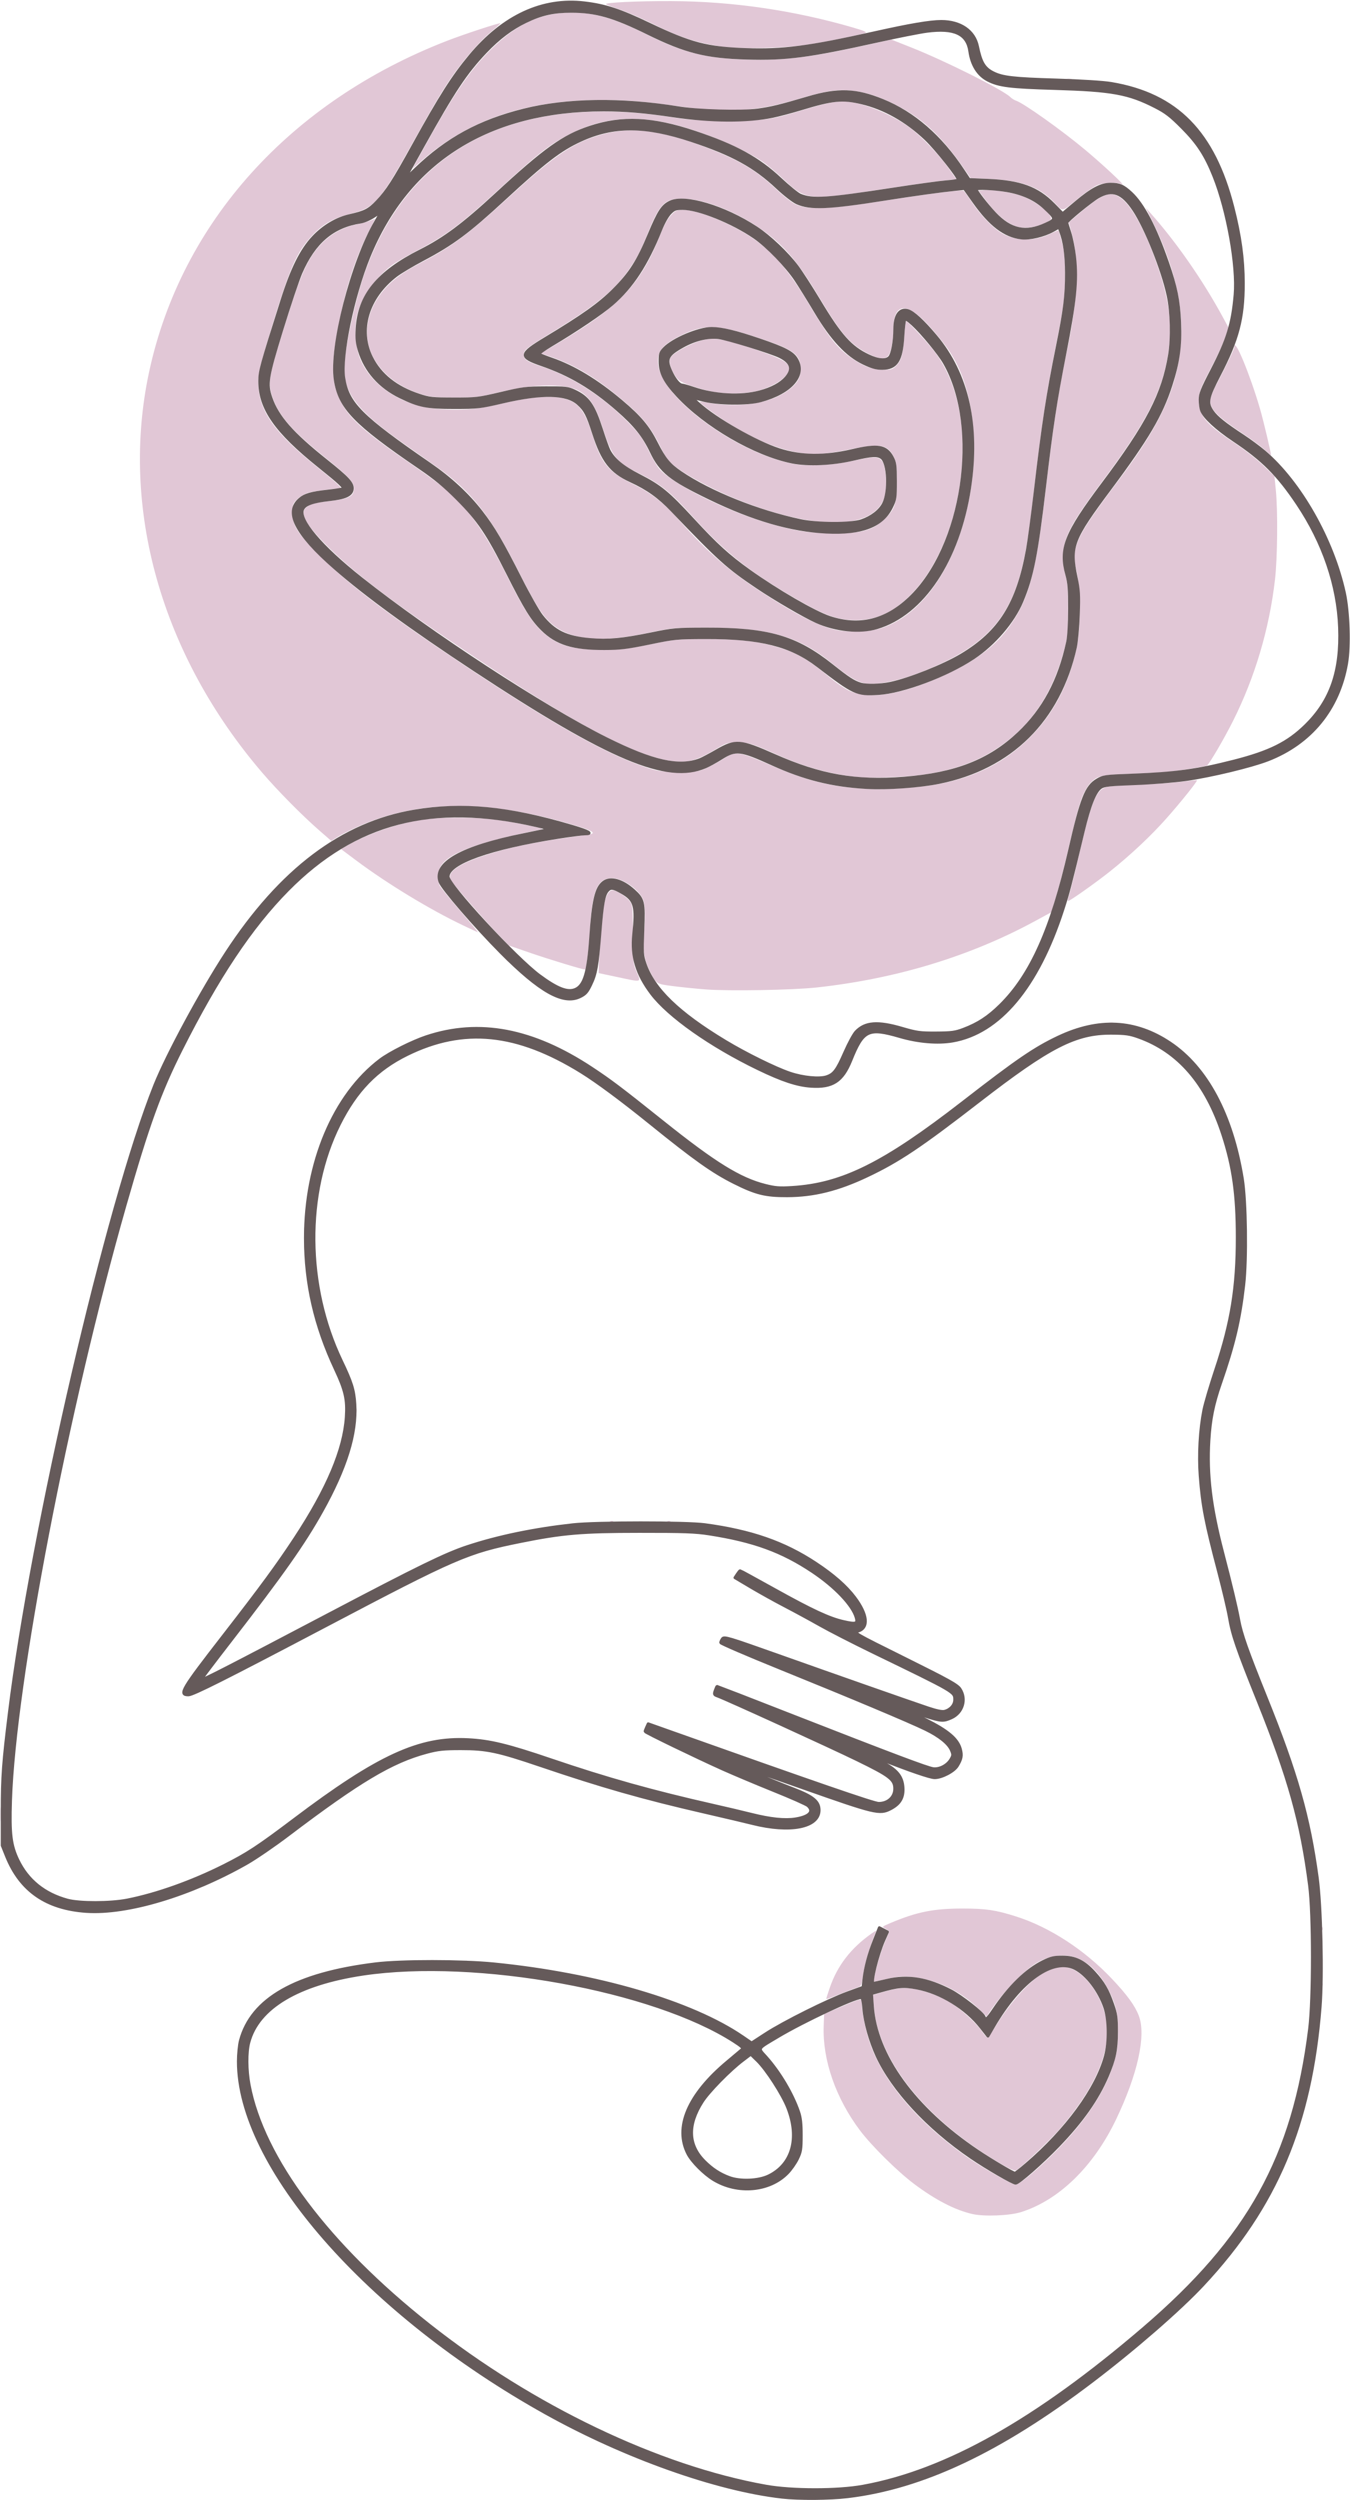
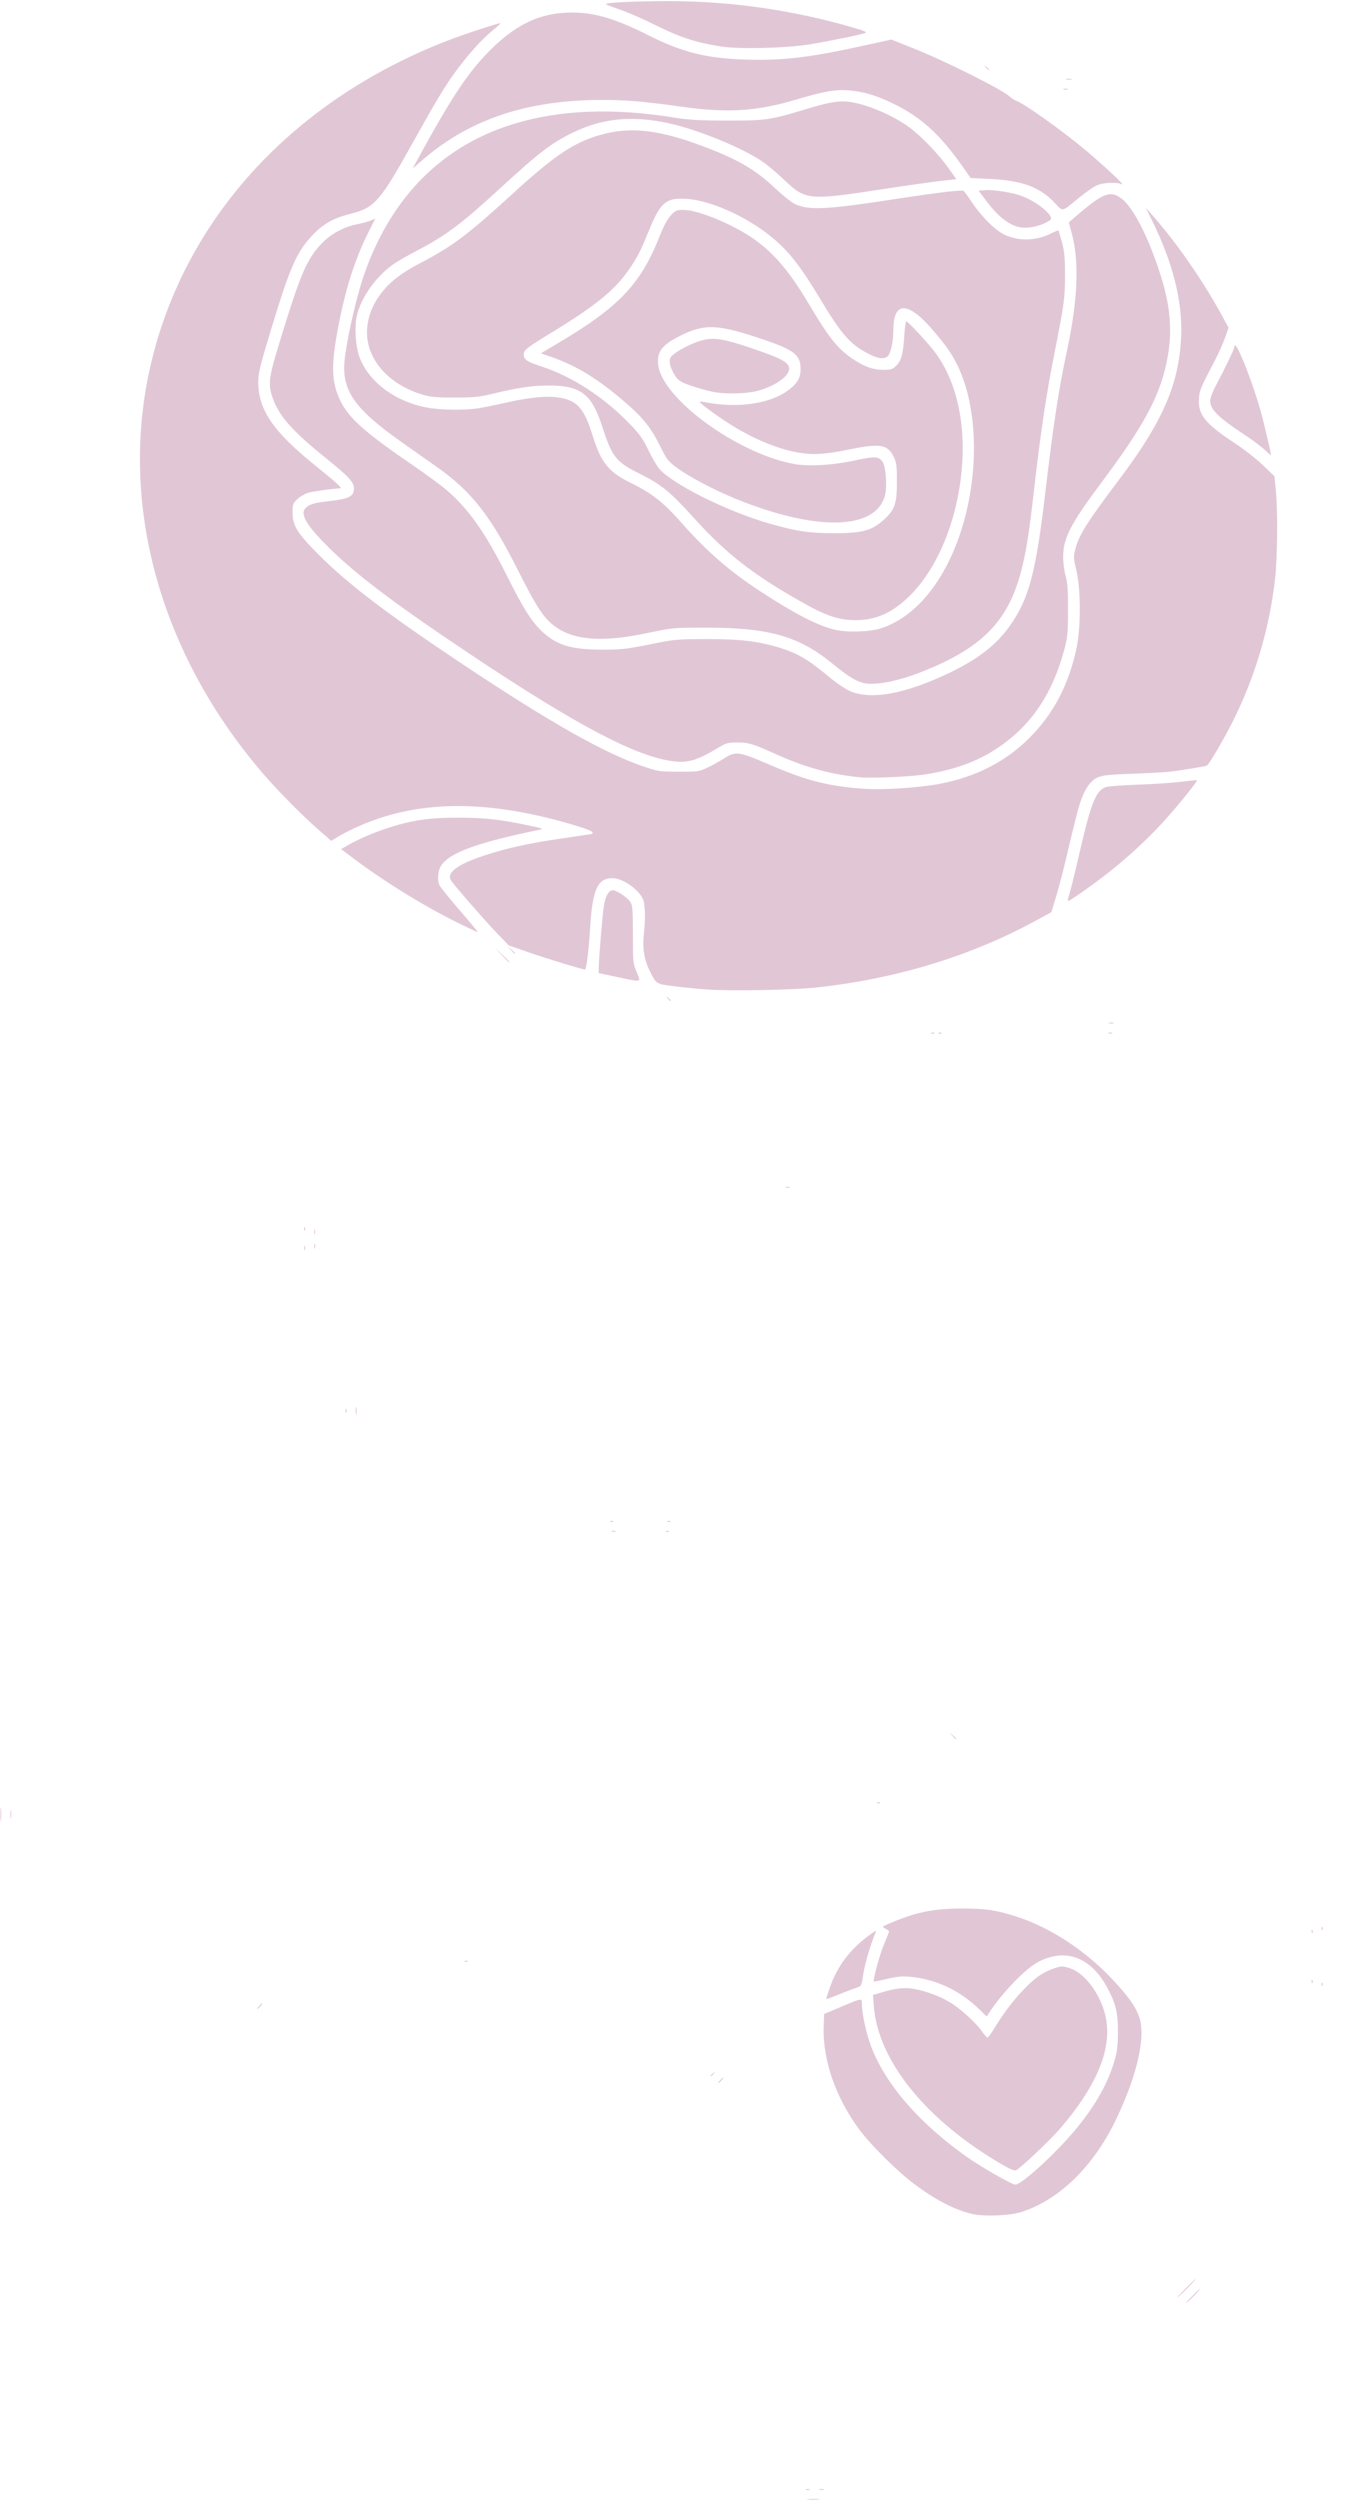
<svg xmlns="http://www.w3.org/2000/svg" xmlns:ns1="http://sodipodi.sourceforge.net/DTD/sodipodi-0.dtd" xmlns:ns2="http://www.inkscape.org/namespaces/inkscape" version="1.1" id="svg1" width="946" height="1751" viewBox="0 0 946 1751" ns1:docname="sitzende_Frau_n.svg" ns2:version="1.3.2 (091e20e, 2023-11-25, custom)">
  <defs id="defs1" />
  <ns1:namedview id="namedview1" pagecolor="#ffffff" bordercolor="#666666" borderopacity="1.0" ns2:showpageshadow="2" ns2:pageopacity="0.0" ns2:pagecheckerboard="0" ns2:deskcolor="#d1d1d1" showgrid="false" ns2:zoom="0.47369289" ns2:cx="471.82469" ns2:cy="875.03952" ns2:window-width="1730" ns2:window-height="1237" ns2:window-x="519" ns2:window-y="74" ns2:window-maximized="0" ns2:current-layer="g1" />
  <g ns2:groupmode="layer" ns2:label="Image" id="g1">
    <g id="g2">
      <path style="display:inline;fill:#e1c7d6;fill-opacity:1" d="m 566.25,1750.272 c 2.062,-0.216 5.438,-0.216 7.5,0 2.062,0.216 0.375,0.392 -3.75,0.392 -4.125,0 -5.812,-0.176 -3.75,-0.392 z m -1.5,-6.934 c 0.688,-0.277 1.812,-0.277 2.5,0 0.688,0.277 0.125,0.504 -1.25,0.504 -1.375,0 -1.938,-0.227 -1.25,-0.504 z m 9.519,-0.031 c 0.973,-0.254 2.323,-0.237 3,0.037 0.677,0.274 -0.119,0.481 -1.769,0.461 -1.65,-0.02 -2.204,-0.244 -1.231,-0.498 z M 835.5,1608 c 2.709,-2.75 5.15,-5 5.425,-5 0.275,0 -1.716,2.25 -4.425,5 -2.709,2.75 -5.15,5 -5.425,5 -0.275,0 1.716,-2.25 4.425,-5 z m -4.5,-5.5 c 3.543,-3.575 6.667,-6.5 6.942,-6.5 0.275,0 -2.399,2.925 -5.942,6.5 -3.543,3.575 -6.667,6.5 -6.942,6.5 -0.275,0 2.399,-2.925 5.942,-6.5 z m -149.572,-51.915 c -12.267,-2.802 -26.058,-9.926 -41.035,-21.198 -11.608,-8.737 -29.655,-26.58 -37.744,-37.319 -16.97,-22.529 -26.327,-49.383 -25.46,-73.067 l 0.311,-8.5 11,-4.657 c 16.259,-6.883 15.497,-6.802 15.513,-1.661 0.02,6.677 3.401,21.515 6.912,30.339 10.39,26.112 33.667,52.734 66.365,75.9 10.217,7.239 31.802,19.578 34.248,19.578 4.174,0 27.256,-20.962 41.004,-37.238 14.145,-16.746 23.278,-32.504 28.098,-48.48 2.198,-7.285 2.663,-10.827 2.727,-20.782 0.088,-13.581 -1.317,-19.742 -6.96,-30.521 -11.494,-21.956 -29.054,-28.936 -48.346,-19.218 -9.152,4.61 -25.555,21.496 -35.106,36.14 l -1.545,2.369 -5.299,-5.161 c -13.517,-13.166 -30.406,-21.068 -48.479,-22.683 -5.508,-0.492 -9.159,-0.154 -16.032,1.486 -4.895,1.168 -9.034,1.989 -9.199,1.824 -0.882,-0.882 4.037,-19.04 7.073,-26.109 1.939,-4.514 3.525,-8.513 3.525,-8.885 0,-0.372 -1.159,-1.284 -2.576,-2.027 -2.569,-1.346 -2.559,-1.357 3.75,-4.019 18.304,-7.722 30.065,-10.074 50.326,-10.062 16.434,0.01 23.178,1.009 37.5,5.554 23.412,7.431 47.918,23.343 67.046,43.534 10.792,11.391 16.315,18.968 18.992,26.052 5.204,13.771 -0.781,40.912 -16.038,72.725 -15.717,32.772 -39.884,56.312 -66.44,64.716 -8.033,2.542 -25.866,3.257 -34.133,1.369 z M 702.5,1516.089 c -53.438,-30.993 -87.316,-72.78 -90.2,-111.259 l -0.575,-7.67 5.173,-1.536 c 11.055,-3.283 16.604,-3.915 23.63,-2.691 8.449,1.471 18.099,5.09 25.397,9.523 7.12,4.325 18.192,14.402 22.158,20.166 1.657,2.409 3.408,4.379 3.89,4.379 0.482,0 2.991,-3.487 5.574,-7.75 9.34,-15.412 22.669,-30.574 32.125,-36.543 2.262,-1.428 6.458,-3.363 9.325,-4.301 4.916,-1.608 5.523,-1.607 10.651,0.01 10.41,3.282 21.308,17.788 24.941,33.198 5.199,22.055 -5.305,48.316 -31.589,78.98 -6.909,8.06 -27.502,27.567 -31,29.364 -0.981,0.504 -4.265,-0.833 -9.5,-3.869 z M 504.5,1457 c 0.995,-1.1 2.035,-2 2.31,-2 0.275,0 -0.314,0.9 -1.31,2 -0.995,1.1 -2.035,2 -2.31,2 -0.275,0 0.314,-0.9 1.31,-2 z m -6.5,-3.378 c 0,-0.208 0.787,-0.995 1.75,-1.75 1.586,-1.244 1.621,-1.208 0.378,0.378 -1.306,1.666 -2.128,2.196 -2.128,1.372 z M 181.5,1405 c 0.995,-1.1 2.035,-2 2.31,-2 0.275,0 -0.314,0.9 -1.31,2 -0.995,1.1 -2.035,2 -2.31,2 -0.275,0 0.314,-0.9 1.31,-2 z m 397.5,-5.325 c 0,-0.179 1.12,-3.619 2.489,-7.644 5.228,-15.371 14.895,-27.857 29.444,-38.028 3.082,-2.155 3.345,-2.201 2.576,-0.452 -3.163,7.19 -7.526,21.954 -8.578,29.022 -1.244,8.359 -1.253,8.378 -4.839,9.557 -1.976,0.65 -7.331,2.686 -11.899,4.526 -8.282,3.335 -9.194,3.634 -9.194,3.019 z m 347.079,-10.258 c 0.048,-1.165 0.285,-1.402 0.604,-0.604 0.289,0.722 0.253,1.584 -0.079,1.917 -0.332,0.332 -0.569,-0.258 -0.525,-1.312 z m -7,-2 c 0.048,-1.165 0.285,-1.402 0.604,-0.604 0.289,0.722 0.253,1.584 -0.079,1.917 -0.332,0.332 -0.569,-0.258 -0.525,-1.312 z M 325.812,1373.317 c 0.722,-0.289 1.584,-0.253 1.917,0.079 0.332,0.332 -0.258,0.569 -1.312,0.525 -1.165,-0.048 -1.402,-0.285 -0.604,-0.604 z m 593.266,-20.9 c 0.048,-1.165 0.285,-1.402 0.604,-0.604 0.289,0.722 0.253,1.584 -0.079,1.917 -0.332,0.332 -0.569,-0.258 -0.525,-1.312 z m 7,-2 c 0.048,-1.165 0.285,-1.402 0.604,-0.604 0.289,0.722 0.253,1.584 -0.079,1.917 -0.332,0.332 -0.569,-0.258 -0.525,-1.312 z M 0.343,1270.5 c 0.004,-4.4 0.179,-6.076 0.391,-3.724 0.211,2.352 0.208,5.952 -0.007,8 -0.215,2.048 -0.388,0.124 -0.384,-4.276 z m 6.943,0 c 0.008,-2.75 0.202,-3.756 0.432,-2.236 0.23,1.52 0.224,3.77 -0.014,5 -0.237,1.23 -0.425,-0.014 -0.418,-2.764 z M 614.812,1262.317 c 0.722,-0.289 1.584,-0.253 1.917,0.079 0.332,0.332 -0.258,0.569 -1.312,0.525 -1.165,-0.048 -1.402,-0.285 -0.604,-0.604 z m 52.592,-46.567 -1.905,-2.25 2.25,1.905 c 1.238,1.048 2.25,2.06 2.25,2.25 0,0.8 -0.805,0.209 -2.595,-1.905 z M 428.75,1072.338 c 0.688,-0.277 1.812,-0.277 2.5,0 0.688,0.277 0.125,0.504 -1.25,0.504 -1.375,0 -1.938,-0.227 -1.25,-0.504 z m 38.062,-0.021 c 0.722,-0.289 1.584,-0.253 1.917,0.079 0.332,0.332 -0.258,0.569 -1.312,0.525 -1.165,-0.048 -1.402,-0.285 -0.604,-0.604 z m -39,-7 c 0.722,-0.289 1.584,-0.253 1.917,0.079 0.332,0.332 -0.258,0.569 -1.312,0.525 -1.165,-0.048 -1.402,-0.285 -0.604,-0.604 z m 40,0 c 0.722,-0.289 1.584,-0.253 1.917,0.079 0.332,0.332 -0.258,0.569 -1.312,0.525 -1.165,-0.048 -1.402,-0.285 -0.604,-0.604 z M 249.272,988 c 0,-2.475 0.195,-3.487 0.433,-2.25 0.238,1.238 0.238,3.263 0,4.5 -0.238,1.238 -0.433,0.225 -0.433,-2.25 z m -7.114,0 c 0,-1.375 0.227,-1.938 0.504,-1.25 0.277,0.688 0.277,1.812 0,2.5 -0.277,0.688 -0.504,0.125 -0.504,-1.25 z m -29,-114 c 0,-1.375 0.227,-1.938 0.504,-1.25 0.277,0.688 0.277,1.812 0,2.5 -0.277,0.688 -0.504,0.125 -0.504,-1.25 z m 7.037,-1.5 c 0.02,-1.65 0.244,-2.204 0.498,-1.231 0.254,0.973 0.237,2.323 -0.037,3 -0.274,0.677 -0.481,-0.119 -0.461,-1.769 z m 0,-10 c 0.02,-1.65 0.244,-2.204 0.498,-1.231 0.254,0.973 0.237,2.323 -0.037,3 -0.274,0.677 -0.481,-0.119 -0.461,-1.769 z m -7.116,-2.083 c 0.048,-1.165 0.285,-1.402 0.604,-0.604 0.289,0.722 0.253,1.584 -0.079,1.917 -0.332,0.332 -0.569,-0.258 -0.525,-1.312 z M 550.75,831.338 c 0.688,-0.277 1.812,-0.277 2.5,0 0.688,0.277 0.125,0.504 -1.25,0.504 -1.375,0 -1.938,-0.227 -1.25,-0.504 z M 652.812,723.317 c 0.722,-0.289 1.584,-0.253 1.917,0.079 0.332,0.332 -0.258,0.569 -1.312,0.525 -1.165,-0.048 -1.402,-0.285 -0.604,-0.604 z m 5,0 c 0.722,-0.289 1.584,-0.253 1.917,0.079 0.332,0.332 -0.258,0.569 -1.312,0.525 -1.165,-0.048 -1.402,-0.285 -0.604,-0.604 z m 118.938,0.021 c 0.688,-0.277 1.812,-0.277 2.5,0 0.688,0.277 0.125,0.504 -1.25,0.504 -1.375,0 -1.938,-0.227 -1.25,-0.504 z m 0.519,-7.031 c 0.973,-0.254 2.323,-0.237 3,0.037 0.677,0.274 -0.119,0.481 -1.769,0.461 -1.65,-0.02 -2.204,-0.244 -1.231,-0.498 z M 467.872,699.25 c -1.244,-1.586 -1.208,-1.621 0.378,-0.378 0.963,0.755 1.75,1.542 1.75,1.75 0,0.823 -0.821,0.293 -2.128,-1.372 z M 494.5,692.938 c -6.6,-0.508 -16.861,-1.548 -22.802,-2.311 -12.12,-1.557 -11.881,-1.396 -16.699,-11.268 -3.61,-7.398 -4.896,-15.701 -3.866,-24.973 1.298,-11.692 1.016,-21.27 -0.736,-24.961 -3.293,-6.94 -14.208,-14.356 -21.197,-14.403 -10.451,-0.07 -14.088,8.049 -15.669,34.978 -0.862,14.673 -2.628,29 -3.574,29 -1.828,0 -25.495,-7.204 -38.956,-11.858 l -14.5,-5.013 -8.5,-8.836 c -8.112,-8.432 -28.737,-32.045 -31.758,-36.358 -3.853,-5.501 3.829,-11.414 23.074,-17.762 15.541,-5.126 30.679,-8.497 52.684,-11.732 9.625,-1.415 19.027,-2.801 20.892,-3.079 4.953,-0.739 2.491,-2.509 -7.892,-5.677 -63.04,-19.229 -112.92,-18.894 -156.034,1.048 -4.656,2.154 -10.343,5.103 -12.638,6.555 l -4.172,2.639 -8.828,-7.7 C 211.67,571.058 194.706,553.897 184.057,541.5 112.993,458.774 83.885,355.75 104.559,260.129 127.146,155.658 203.405,71.115 313.5,28.49 c 11.887,-4.602 36.61,-12.713 37.139,-12.184 0.179,0.179 -2.731,2.839 -6.465,5.911 -7.132,5.867 -17.43,17.505 -25.913,29.283 -6.852,9.514 -13.639,20.843 -28.755,48 -23.371,41.987 -26.948,46.054 -44.293,50.364 -11.657,2.896 -19.158,7.199 -26.644,15.285 -10.844,11.713 -15.44,22.251 -28.611,65.599 C 182.202,256.277 181,261.209 181,267.511 c 0,19.583 10.504,34.878 40.5,58.969 13.941,11.197 18.627,15.504 16.905,15.538 -4.564,0.09 -19.064,2.1 -22.438,3.11 -2.338,0.7 -5.762,2.699 -7.609,4.441 -3.078,2.903 -3.358,3.663 -3.358,9.103 0,9.57 3.159,14.642 18.924,30.387 20.282,20.256 47.81,41.166 99.852,75.847 61.377,40.901 99.568,62.497 127.133,71.891 10.134,3.453 11.194,3.611 24.591,3.656 13.301,0.045 14.3,-0.093 20,-2.761 3.3,-1.544 8.094,-4.151 10.653,-5.792 9.666,-6.2 10.399,-6.104 35.37,4.61 24.513,10.517 40.717,14.471 65.477,15.978 13.078,0.796 37.989,-0.926 51.713,-3.575 25.405,-4.903 46.234,-15.619 62.849,-32.335 16.547,-16.647 26.921,-36.266 32.606,-61.659 3.287,-14.682 3.318,-41.941 0.064,-55.551 -2.059,-8.611 -2.097,-9.466 -0.658,-15 2.547,-9.797 8.177,-18.705 30.766,-48.675 C 814.906,295.139 826.304,268.782 827.667,235.5 828.678,210.808 821.909,184.035 807.049,153.948 l -4.173,-8.448 3.554,4 c 17.98,20.238 36.462,46.822 50.405,72.502 l 4.074,7.502 -2.432,6.96 c -1.338,3.828 -4.556,11.027 -7.151,15.998 -10.595,20.292 -10.738,20.638 -11.143,27.004 -0.701,11.002 4.418,17.312 25.049,30.878 6.417,4.219 15.299,11.155 19.74,15.413 l 8.074,7.742 0.96,9.5 c 1.492,14.766 1.192,47.779 -0.573,63 -4.003,34.524 -14.025,68.264 -29.366,98.868 -6.255,12.477 -16.623,30.198 -18.285,31.252 -0.969,0.614 -16.673,3.235 -26.281,4.386 -2.75,0.329 -14.45,0.95 -26,1.378 -22.638,0.84 -24.452,1.256 -29.734,6.815 -1.504,1.582 -3.881,5.699 -5.282,9.148 -2.36,5.809 -4.157,12.683 -12.454,47.653 -1.696,7.15 -4.484,17.582 -6.195,23.182 l -3.111,10.182 -11.321,6.146 C 679.888,669.717 628.203,685.449 572.5,691.55 c -17.003,1.863 -61.534,2.655 -78,1.388 z M 432,684.154 419.5,681.5 419.558,678 c 0.124,-7.514 2.529,-36.852 3.544,-43.225 1.27,-7.976 4.007,-12.193 7.249,-11.165 3.788,1.201 9.545,5.3 11.374,8.098 1.551,2.373 1.775,5.247 1.775,22.753 0,19.396 0.084,20.238 2.634,26.288 3.169,7.521 4.148,7.285 -14.134,3.404 z M 351.462,668.75 346.5,663.5 l 5.25,4.962 c 4.878,4.611 5.709,5.538 4.962,5.538 -0.158,0 -2.521,-2.362 -5.25,-5.25 z m 6.462,-3.5 -2.424,-2.75 2.75,2.424 c 2.57,2.266 3.209,3.076 2.424,3.076 -0.179,0 -1.417,-1.238 -2.75,-2.75 z M 324.5,648.085 c -23.237,-11.062 -53.052,-29.158 -74.761,-45.374 l -10.761,-8.039 4.261,-2.457 c 9.166,-5.285 21.813,-10.493 34.261,-14.107 14.264,-4.142 25.149,-5.49 44,-5.451 18.541,0.039 28.982,1.211 49.483,5.555 9.412,1.994 10.127,2.294 7,2.934 -42.99,8.799 -62.577,15.885 -68.733,24.867 -2.503,3.652 -3.037,10.63 -1.095,14.303 0.635,1.201 5.923,7.757 11.75,14.568 11.683,13.655 15.404,18.155 14.918,18.038 C 334.645,652.88 330,650.703 324.5,648.085 Z M 748.584,628.75 c 1.603,-5.017 3.663,-13.285 8.445,-33.901 7.776,-33.524 11.106,-41.512 18.21,-43.684 1.794,-0.549 11.811,-1.288 22.261,-1.643 10.45,-0.355 23.95,-1.254 30,-1.997 6.05,-0.743 11.121,-1.232 11.27,-1.085 0.539,0.532 -11.507,15.582 -21.27,26.574 -11.025,12.414 -24.954,25.505 -39.5,37.127 C 768.347,617.852 749.782,631 748.544,631 c -0.373,0 -0.355,-1.012 0.04,-2.25 z M 603,544.396 C 583.497,542.667 564.968,537.687 545.378,528.909 527.044,520.693 524.801,520 516.565,520 c -6.477,0 -7.767,0.354 -13.124,3.594 -15.351,9.287 -21.94,11.122 -33.495,9.329 C 443.883,528.88 402.784,507.053 330.5,458.866 277.622,423.616 250.361,403.122 230.917,384 c -16.021,-15.755 -20.943,-23.975 -16.823,-28.094 2.859,-2.859 5.857,-3.769 16.212,-4.925 C 244.776,349.367 248,347.725 248,341.97 c 0,-4.33 -3.818,-8.418 -20.045,-21.461 -23.4,-18.808 -32.573,-29.272 -37.036,-42.244 -3.11,-9.039 -2.556,-13.832 4.144,-35.845 10.156,-33.367 15.027,-47.397 19.69,-56.712 7.912,-15.805 20.064,-25.567 35.747,-28.719 3.3,-0.663 7.454,-1.805 9.23,-2.538 l 3.23,-1.333 -4.492,8.944 c -9.109,18.136 -15.381,37.072 -20.37,61.497 -6.321,30.944 -6.215,43.581 0.476,57.231 5.979,12.197 17.04,21.986 51.425,45.513 8.525,5.833 18.737,13.351 22.693,16.708 15.477,13.132 27.361,29.905 42.205,59.57 11.961,23.903 17.825,33.164 25.344,40.021 10.415,9.498 20.208,12.354 42.458,12.381 12.449,0.015 16.456,-0.438 32.5,-3.68 17.655,-3.567 19.058,-3.699 39.8,-3.739 23.586,-0.045 36.682,1.512 51.5,6.122 12.879,4.007 20.052,8.308 35.977,21.573 3.837,3.196 9.439,6.976 12.448,8.4 14.66,6.935 39.057,2.583 70.725,-12.616 19.733,-9.471 32.495,-19.395 41.846,-32.542 13.476,-18.945 18.33,-37.109 24.986,-93.5 5.692,-48.223 9.416,-72.624 15.11,-99 7.684,-35.597 8.815,-63.022 3.409,-82.726 l -2.065,-7.528 4.207,-3.623 c 19.709,-16.973 24.621,-18.974 32.527,-13.247 7.889,5.715 18.007,24.898 26.387,50.029 7.837,23.5 9.651,40.745 6.331,60.169 -4.471,26.156 -15.461,47.279 -45.495,87.443 C 750.069,367.039 745,376.786 745,390.151 c 0,3.883 0.779,9.825 1.731,13.205 1.362,4.834 1.719,9.984 1.677,24.144 -0.048,16.074 -0.328,19.017 -2.616,27.5 -8.774,32.537 -24.57,55.03 -49.701,70.766 -13.382,8.38 -29.071,13.774 -48.62,16.719 -10.095,1.52 -36.216,2.643 -44.471,1.912 z m 1,-66.331 c -5.158,-1.575 -10.806,-5.216 -21,-13.541 -23.326,-19.049 -44.343,-24.974 -88.5,-24.95 -22.785,0.012 -23.168,0.048 -41,3.813 -33.469,7.066 -54.364,4.862 -67.644,-7.135 C 379.641,430.636 374.554,422.449 363.021,399.5 343.83,361.314 330.363,344.144 306.279,327.158 301.867,324.046 290.911,316.325 281.932,310 248.433,286.404 239.467,273.686 241.438,252.56 242.627,239.806 249.064,210.779 254.091,195.5 270.632,145.226 301.953,109.719 345.401,91.987 380.529,77.651 422.736,74.409 472,82.264 c 11.008,1.755 17.93,2.16 37.5,2.194 26.699,0.047 30.423,-0.474 53.5,-7.485 C 578.112,72.383 584.568,71 590.889,71 c 11.851,0 34.115,8.869 47.111,18.766 8.409,6.405 20.367,18.983 26.94,28.339 l 5.195,7.394 -11.037,1.231 c -6.07,0.677 -24.213,3.253 -40.318,5.723 -52.171,8.003 -54.243,7.814 -69.072,-6.296 -5.065,-4.819 -12.066,-10.698 -15.558,-13.065 -14.573,-9.877 -45.794,-22.561 -66.303,-26.937 -24.826,-5.297 -45.52,-3.307 -65.568,6.307 -15.687,7.523 -23.845,13.734 -52.111,39.679 -27.405,25.154 -37.609,32.768 -58.618,43.74 -6.572,3.432 -14.06,7.789 -16.638,9.682 -12.205,8.959 -22.368,23.687 -24.962,36.173 -1.648,7.933 -0.705,21.363 2.001,28.487 6.683,17.599 25.254,31.265 48.049,35.359 8.969,1.611 25.994,1.795 35,0.38 3.575,-0.562 12.35,-2.342 19.5,-3.956 23.092,-5.212 37.224,-5.468 46.257,-0.84 6.08,3.115 10.089,9.62 14.316,23.225 6.22,20.022 11.222,26.151 28.064,34.389 13.47,6.588 21.957,13.269 33.625,26.47 18.578,21.019 34.087,34.533 56.237,49.007 23.899,15.616 39.947,23.872 52,26.752 8.421,2.012 24.212,1.573 32.015,-0.889 23.958,-7.56 44.313,-31.87 55.947,-66.817 13.457,-40.422 12.551,-88.162 -2.235,-117.803 -4.108,-8.235 -7.762,-13.454 -16.917,-24.164 -17.505,-20.477 -27.784,-20.559 -27.804,-0.223 -0.008,7.645 -1.677,15.866 -3.669,18.067 -2.354,2.601 -6.534,2.253 -13.167,-1.095 -13.313,-6.72 -19.22,-13.39 -34.781,-39.271 -11.674,-19.417 -19.068,-29.383 -28.166,-37.965 -17.565,-16.57 -46.198,-30.407 -65.352,-31.583 -14.295,-0.877 -18.099,2.409 -26.401,22.809 -5.801,14.254 -7.656,17.862 -13.69,26.622 -10.042,14.582 -23.31,25.369 -54.756,44.52 C 369.082,243.534 367,245.189 367,248.338 c 0,3.401 2.433,5.056 12,8.162 22.225,7.216 44.617,21.85 63.185,41.294 6.078,6.364 8.633,10.036 12.218,17.555 2.493,5.229 5.941,11.111 7.662,13.071 9.472,10.788 47.251,29.594 76.451,38.055 18.808,5.45 28.029,6.875 44.985,6.952 20.463,0.092 27.397,-1.74 35.858,-9.472 7.763,-7.095 9.144,-11.171 9.133,-26.956 -0.008,-10.983 -0.286,-13.065 -2.294,-17.157 C 621.93,311.147 616.576,310.342 594,315 c -9.523,1.965 -17.459,2.993 -23.122,2.996 -15.544,0.007 -34.952,-6.449 -55.189,-18.359 -9.589,-5.644 -26.129,-17.53 -25.404,-18.256 0.215,-0.215 2.601,0.025 5.303,0.532 21.214,3.986 43.193,0.891 55.692,-7.84 C 558.332,269.146 561,264.954 561,258.802 c 0,-10.167 -4.085,-13.499 -25.5,-20.802 -32.61,-11.121 -41.605,-11.512 -59.346,-2.578 -12.369,6.229 -15.927,11.029 -14.904,20.106 2.694,23.9 56.561,62.866 96.168,69.566 9.821,1.661 26.771,0.608 41.291,-2.566 14.121,-3.087 16.869,-3.002 19.545,0.598 2.536,3.412 3.593,17.775 1.785,24.235 -6.729,24.032 -48.308,24.814 -104.539,1.966 -14.898,-6.053 -33.132,-15.678 -41.283,-21.791 -6.161,-4.62 -7.13,-5.878 -11.717,-15.21 -6.024,-12.257 -11.753,-19.564 -22.974,-29.305 -20.395,-17.704 -35.494,-26.995 -54.3,-33.414 l -6.274,-2.142 9.274,-5.458 c 45.591,-26.83 60.486,-42.341 74.354,-77.428 2.534,-6.412 5.192,-11.273 7.516,-13.75 3.289,-3.505 4.045,-3.831 8.881,-3.831 9.607,0 32.17,9.042 47.024,18.845 15.127,9.983 26.656,23.245 40.561,46.655 14.325,24.117 20.264,31.577 30.885,38.799 8.032,5.461 14.329,7.701 21.641,7.701 5.325,0 6.412,-0.345 8.895,-2.829 3.629,-3.629 4.879,-8.236 5.677,-20.921 0.355,-5.638 0.967,-10.25 1.36,-10.25 1.24,0 15.724,15.647 20.562,22.212 17.856,24.23 23.537,61.883 15.382,101.953 -5.63,27.665 -17.713,52.416 -33.04,67.676 -12.254,12.201 -23.865,17.488 -38.424,17.497 -11.641,0.007 -20.557,-2.971 -37.42,-12.501 -34.592,-19.549 -53.321,-34.138 -75.821,-59.065 -16.257,-18.011 -22.994,-23.543 -37.251,-30.591 -17.424,-8.613 -20.007,-11.823 -27.08,-33.658 -7.339,-22.657 -15.029,-28.527 -37.361,-28.519 -11.344,0.004 -21.767,1.517 -38.569,5.599 -9.999,2.429 -13.523,2.799 -27,2.831 -11.996,0.029 -16.95,-0.371 -21.915,-1.768 -25.222,-7.099 -41.401,-26.027 -39.825,-46.59 0.664,-8.658 3.876,-16.82 9.589,-24.365 6.268,-8.278 14.257,-14.486 27.549,-21.408 22.673,-11.807 33.057,-19.604 65.206,-48.962 28.989,-26.472 42.315,-35.428 60.6,-40.727 21.004,-6.087 40.817,-3.995 71.795,7.581 25.175,9.407 37.488,16.606 52.121,30.474 4.915,4.658 10.879,9.328 13.254,10.379 9.838,4.352 22.097,3.728 69.125,-3.52 29.593,-4.561 47.396,-6.7 48.766,-5.86 0.421,0.258 3.091,3.926 5.932,8.151 6.891,10.247 16.361,19.605 22.909,22.639 9.896,4.585 21.891,4.245 32.357,-0.916 2.73,-1.346 5.092,-2.32 5.248,-2.164 0.156,0.156 1.251,3.847 2.433,8.203 1.73,6.375 2.153,10.745 2.167,22.419 0.02,16.503 -0.591,21.085 -7.335,55 -5.641,28.372 -9.59,54.536 -13.958,92.5 -3.834,33.317 -5.458,44.071 -8.685,57.5 -8.98,37.371 -27.287,56.496 -70.334,73.476 -17.915,7.067 -34.119,9.995 -42,7.589 z M 886,314.81 c -2.475,-2.26 -8.515,-6.76 -13.422,-10 -19.156,-12.65 -24.58,-17.993 -24.577,-24.21 8.6e-4,-1.758 1.964,-6.78 4.533,-11.6 C 858.429,257.945 865,244.229 865,242.982 c 0,-7.05 10.997,19.478 17.905,43.193 2.527,8.675 8.254,32.928 7.741,32.784 -0.08,-0.023 -2.171,-1.89 -4.646,-4.149 z M 500,274.514 c -4.125,-0.794 -11.254,-2.766 -15.842,-4.382 -6.708,-2.362 -8.785,-3.593 -10.604,-6.285 -3.717,-5.5 -5.104,-10.346 -3.787,-13.237 1.462,-3.208 13.62,-9.952 22.061,-12.237 8.381,-2.269 15.294,-1.151 35.671,5.769 20.432,6.938 25.5,9.746 25.5,14.128 0,5.058 -9.108,11.639 -21,15.174 -7.803,2.319 -22.89,2.824 -32,1.07 z M 712.296,158.601 c -6.606,-2.141 -13.72,-8.035 -20.423,-16.919 l -6.173,-8.182 4.4,-0.324 c 6.143,-0.452 19.194,1.593 25.828,4.047 11.211,4.148 23.485,14.529 20.001,16.917 -6.776,4.645 -17.071,6.588 -23.633,4.461 z M 738.5,141.495 C 728.09,130.77 715.791,126.365 693.331,125.32 l -13.169,-0.613 -5.18,-7.419 C 658.68,93.939 645.088,81.671 624.885,72.072 613.133,66.488 604.706,64.055 594.417,63.274 585.386,62.589 577.09,64.035 559,69.447 c -28.837,8.628 -49.149,9.897 -82.5,5.158 -24.828,-3.528 -37.563,-4.603 -54.576,-4.604 -52.107,-0.003 -92.443,13.359 -125.134,41.454 l -7.71,6.626 7.589,-13.791 C 315.913,69.317 327.214,52.227 340.098,38.613 360.021,17.562 377.705,8.831 400.5,8.792 c 16.423,-0.028 30.337,4.096 54.232,16.074 23.806,11.934 40.425,16.035 68.358,16.87 25.736,0.769 44.143,-1.429 82.46,-9.847 l 19.05,-4.185 14.45,5.734 c 23.657,9.387 64.012,29.624 68.98,34.592 0.975,0.975 2.711,2.071 3.858,2.435 5.307,1.684 32.288,20.864 48.812,34.699 12.569,10.523 28.5,25.418 25.615,23.949 -3.392,-1.727 -13.29,-1.308 -17.816,0.755 -2.2,1.003 -7.555,4.705 -11.9,8.228 -13.448,10.903 -11.223,10.485 -18.1,3.4 z m 6.769,-79.188 c 0.973,-0.254 2.323,-0.237 3,0.037 0.677,0.274 -0.119,0.481 -1.769,0.461 -1.65,-0.02 -2.204,-0.244 -1.231,-0.498 z M 747.25,55.311 c 0.963,-0.252 2.538,-0.252 3.5,0 0.963,0.252 0.175,0.457 -1.75,0.457 -1.925,0 -2.712,-0.206 -1.75,-0.457 z M 690.872,47.25 c -1.244,-1.586 -1.208,-1.621 0.378,-0.378 0.963,0.755 1.75,1.542 1.75,1.75 0,0.823 -0.821,0.293 -2.128,-1.372 z M 504.87,32.526 c -18.172,-2.968 -28.602,-6.432 -46.961,-15.596 -7.475,-3.731 -17.825,-8.237 -23,-10.011 C 429.734,5.144 425.125,3.363 424.666,2.961 423.324,1.787 446.705,0.667 470.5,0.766 513.027,0.943 556.039,7.186 597.399,19.184 c 8.464,2.455 10.425,3.337 8.78,3.945 -3.448,1.275 -25.718,5.824 -39.179,8.002 -16.503,2.67 -49.749,3.416 -62.13,1.394 z" id="path7" ns2:label="Fläche" />
-       <path style="display:inline;fill:#655a5a;fill-opacity:1;stroke:#655a5a;stroke-opacity:1;stroke-width:2;stroke-dasharray:none;stroke-linecap:round;stroke-linejoin:round" d="m 548,1748.884 c -46.105,-5.262 -110.416,-28.137 -165.624,-58.912 -125.341,-69.868 -215.46,-172.946 -215.365,-246.333 0.007,-5.027 0.655,-11.555 1.441,-14.508 7.81,-29.344 38.719,-46.893 94.707,-53.772 17.982,-2.209 60.334,-2.189 82.84,0.04 72.068,7.136 138.753,26.664 174.404,51.072 l 6.274,4.295 9.911,-6.437 c 12.505,-8.122 43.604,-23.633 57.537,-28.698 l 10.626,-3.863 0.651,-5.635 c 0.969,-8.385 3.429,-17.582 7.318,-27.361 l 3.47,-8.726 2.85,1.474 2.85,1.474 -2.483,5.614 c -4.628,10.466 -9.546,30.391 -7.5,30.391 0.513,0 4.906,-0.948 9.762,-2.106 14.393,-3.434 28.163,-1.18 44.523,7.288 7.483,3.873 22.384,15.553 23.477,18.402 0.949,2.472 2.148,1.575 6.46,-4.834 11.063,-16.442 23.295,-28.366 34.869,-33.99 5.415,-2.631 7.669,-3.156 13.5,-3.147 8.907,0.015 15.157,3.043 22.209,10.758 6.399,7.001 9.525,12.371 12.949,22.238 2.371,6.834 2.736,9.43 2.728,19.39 -0.011,12.597 -1.334,18.97 -6.426,30.935 -6.895,16.203 -17.751,31.628 -34.46,48.964 -11.446,11.875 -27.685,26.101 -29.795,26.101 -1.942,0 -20.291,-10.626 -31.205,-18.072 -30.327,-20.688 -54.886,-47.166 -65.94,-71.091 -4.759,-10.3 -8.531,-23.786 -9.254,-33.087 -0.445,-5.723 -0.972,-7.75 -2.015,-7.75 -4.68,0 -40.452,16.799 -57.792,27.139 -15.44,9.208 -14.605,7.801 -8.62,14.515 9.495,10.653 18.443,25.738 22.744,38.346 1.396,4.092 1.871,8.315 1.854,16.5 -0.02,9.879 -0.296,11.562 -2.71,16.512 -1.478,3.032 -4.618,7.483 -6.978,9.892 -12.583,12.845 -34.947,14.817 -51.79,4.566 -6.564,-3.995 -15.014,-12.454 -17.869,-17.888 -9.774,-18.602 0.081,-41.695 27.578,-64.628 4.835,-4.032 9.418,-7.889 10.183,-8.571 1.152,-1.025 0.201,-2.008 -5.5,-5.687 -56.371,-36.374 -180.691,-58.922 -259.883,-47.136 -45.588,6.785 -73.654,23.527 -80.114,47.79 -1.831,6.878 -1.752,19.538 0.186,29.789 9.718,51.404 55.263,112.174 125.919,168.014 72.527,57.318 160.896,99.583 236.291,113.014 18.208,3.243 50.223,3.265 67.892,0.045 58.392,-10.64 121.411,-46.079 196.816,-110.683 73.55,-63.014 104.98,-119.704 116.179,-209.548 2.606,-20.907 2.602,-80.394 -0.007,-100.481 -5.798,-44.646 -14.315,-75.133 -36.175,-129.5 -14.688,-36.531 -17.911,-45.909 -19.991,-58.178 -0.869,-5.127 -4.244,-19.447 -7.498,-31.822 -9.25,-35.169 -11.4,-46.324 -13.005,-67.466 -1.11,-14.626 -0.109,-32.482 2.582,-46.034 0.874,-4.4 4.665,-17.225 8.425,-28.5 11.044,-33.118 14.994,-57.501 14.981,-92.5 -0.011,-29.937 -2.724,-49.251 -10.097,-71.863 -11.684,-35.833 -31.133,-58.342 -59.023,-68.308 -6.257,-2.236 -9.108,-2.646 -18.871,-2.713 -25.16,-0.173 -43.426,9.16 -93,47.517 -41.065,31.774 -56.128,41.85 -78.233,52.332 -20.517,9.73 -37.403,13.928 -56.267,13.991 -15.139,0.05 -21.883,-1.624 -36.946,-9.169 C 499.468,820.73 486.995,811.892 455.5,786.443 435.599,770.362 418.254,757.515 407.263,750.717 362.141,722.805 324.861,719.079 285.288,738.525 263.959,749.006 249.585,763.809 237.734,787.5 c -24.153,48.283 -23.588,113.231 1.44,165.5 7.261,15.165 8.887,20.375 9.515,30.5 1.268,20.428 -6.241,44.673 -23.251,75.073 -12.668,22.64 -27.549,43.738 -64.339,91.224 -10.78,13.914 -19.773,25.796 -19.985,26.406 -0.431,1.239 16.213,-7.28 89.885,-46.008 62.706,-32.963 81.239,-41.998 96.5,-47.039 21.47,-7.093 46.605,-12.3 74,-15.329 16.102,-1.78 79.432,-1.801 92.5,-0.031 32.458,4.398 55.413,12.373 77.5,26.926 12.458,8.209 21.414,16.05 27.427,24.015 9.13,12.093 9.989,21.428 2.179,23.664 -3.308,0.947 -2.47,1.431 33,19.036 30.96,15.366 36.731,18.571 38.645,21.462 4.695,7.09 1.864,16.559 -6.021,20.138 -5.658,2.569 -7.101,2.478 -18.463,-1.162 -5.367,-1.719 -10.434,-3.326 -11.262,-3.571 -0.827,-0.245 4.494,2.526 11.826,6.158 15.325,7.592 22.268,13.477 24.151,20.47 1.225,4.549 0.797,6.905 -2.133,11.748 -2.35,3.884 -10.828,8.32 -15.901,8.32 -3.145,0 -17.612,-4.953 -37.947,-12.993 -6.849,-2.708 -5.959,-1.725 2.67,2.945 9.086,4.918 12.588,9.411 13.106,16.814 0.499,7.137 -2.112,11.611 -8.784,15.049 -7.602,3.917 -10.698,3.177 -61.387,-14.686 -25.242,-8.895 -46.052,-16.016 -46.244,-15.823 -0.394,0.394 23.441,10.363 40.139,16.788 13.292,5.115 17.5,8.63 17.5,14.618 0,12.077 -20.259,16.096 -46.941,9.312 -4.158,-1.057 -19.484,-4.663 -34.059,-8.013 -42.575,-9.787 -71.3,-17.967 -114.173,-32.514 -29.977,-10.171 -37.77,-11.819 -55.827,-11.804 -12.332,0.01 -15.921,0.392 -24,2.548 -24.468,6.531 -47.281,20.134 -97.196,57.957 -9.733,7.375 -22.783,16.297 -29,19.827 -39.353,22.342 -83.543,35.578 -112.303,33.638 -27.971,-1.887 -46.175,-14.456 -55.913,-38.606 l -3.047,-7.556 0.004,-24 c 0.004,-24.547 0.686,-33.95 5.017,-69.091 C 22.439,1070.586 75.298,842.738 108.515,759.943 c 8.657,-21.577 32.522,-65.743 49.952,-92.443 38.038,-58.267 81.388,-90.959 131.856,-99.436 33.668,-5.655 65.685,-2.576 110.428,10.621 12.242,3.611 15.123,5.313 9,5.318 -1.788,10e-4 -10.225,1.098 -18.75,2.437 -47.702,7.492 -77,17.966 -77,27.527 0,5.744 47.208,56.832 64,69.259 12.361,9.148 19.657,11.987 25.057,9.751 6.458,-2.675 9.195,-11.951 10.911,-36.976 1.733,-25.286 3.762,-34.07 8.783,-38.019 4.841,-3.808 13.276,-1.561 21.289,5.669 6.789,6.127 7.235,8.052 6.435,27.769 -0.647,15.92 -0.547,17.515 1.473,23.467 6.008,17.712 23.53,34.635 56.311,54.387 14.463,8.715 35.051,18.864 45.242,22.304 9.172,3.096 20.578,4.212 25.716,2.516 5.157,-1.702 7.279,-4.541 12.792,-17.112 2.741,-6.25 6.223,-12.682 7.737,-14.295 6.423,-6.838 15.3,-7.518 32.477,-2.488 10.204,2.988 12.468,3.296 23.778,3.236 10.885,-0.058 13.371,-0.396 19.242,-2.623 10.167,-3.856 17.303,-8.519 25.726,-16.811 21.456,-21.123 35.955,-53.529 48.546,-108.5 8.323,-36.338 11.625,-44.739 19.366,-49.275 4.271,-2.503 5.395,-2.66 24.05,-3.363 31.075,-1.17 45.678,-3.175 71.883,-9.867 24.923,-6.365 37.666,-12.713 50.177,-24.994 17.675,-17.351 24.819,-38.013 23.685,-68.5 -1.098,-29.51 -11.265,-59.36 -29.479,-86.552 C 895.459,332.444 884.927,321.919 864.5,308.284 852.417,300.219 843.809,292.257 841.986,287.462 841.444,286.037 841,282.66 841,279.96 c 0,-4.189 1.186,-7.197 8.077,-20.487 11.249,-21.693 14.618,-32.603 16.4,-53.102 1.743,-20.048 -5.2,-58.894 -14.825,-82.952 C 844.752,108.671 839.288,100.292 828.5,89.447 820.207,81.11 816.964,78.61 809.5,74.798 790.805,65.251 779.381,63.173 739,61.976 707.498,61.041 700.02,60.103 692.219,56.102 685.376,52.593 680.928,45.505 679.582,35.967 677.841,23.627 668.775,19.406 649.43,21.929 644.519,22.569 629.25,25.585 615.5,28.63 566.645,39.45 550.82,41.522 523.238,40.71 494.76,39.871 480.259,36.232 454.19,23.385 429.937,11.433 417.683,7.92 400.23,7.918 387.797,7.916 379.338,9.819 368.5,15.054 c -10.06,4.859 -19.115,11.702 -28.351,21.426 -13.772,14.499 -22.412,27.5 -43.758,65.847 l -13.263,23.827 8.186,-7.841 C 313.418,97.14 336.159,84.774 367.158,77.068 397.341,69.565 435.333,69.023 475.5,75.523 c 13.744,2.224 44.243,3.069 55.458,1.537 9.578,-1.309 15.786,-2.815 35.042,-8.499 21.275,-6.28 33.749,-5.847 52.57,1.826 21.703,8.848 40.416,25.073 56.07,48.614 l 4.468,6.719 13.196,0.558 c 22.572,0.955 34.62,5.342 45.765,16.665 l 6.568,6.673 9.432,-7.934 c 11.003,-9.256 17.479,-12.659 24.117,-12.673 6.239,-0.013 8.933,1.136 14.327,6.108 8.502,7.837 17.056,24.137 25.628,48.835 5.853,16.865 7.846,26.73 8.495,42.048 0.686,16.193 -0.941,27.796 -6.158,43.934 -6.696,20.713 -16.37,37.154 -42.343,71.966 -26.829,35.958 -28.662,40.673 -24.144,62.1 1.946,9.23 2.146,12.436 1.653,26.5 -0.308,8.8 -1.263,19.15 -2.121,23 -11.339,50.858 -45.163,84.341 -95.417,94.454 -13.897,2.797 -36.529,4.406 -50.604,3.599 -24.456,-1.403 -43.738,-6.198 -66.5,-16.537 -22.22,-10.093 -25.422,-10.456 -35.589,-4.035 -3.635,2.296 -8.617,5.035 -11.071,6.086 -26.779,11.479 -66.974,-5.369 -161.735,-67.789 -44.611,-29.386 -76.615,-52.732 -98.105,-71.567 -27.421,-24.033 -35.085,-39.152 -24.402,-48.141 3.7,-3.113 7.854,-4.295 19.877,-5.658 5.211,-0.59 9.853,-1.307 10.315,-1.593 1.342,-0.829 -1.879,-3.866 -16.79,-15.828 C 193.126,302.124 182,286.148 182,266.901 c 0,-6.953 1.044,-10.748 15.564,-56.564 7.039,-22.21 13.551,-35.302 22.034,-44.294 7.145,-7.574 16.309,-12.998 25.402,-15.034 10.589,-2.372 13.61,-3.919 19.298,-9.882 C 271.225,133.864 275.937,126.549 289.498,102 308.718,67.21 317.258,53.774 329.493,39.073 352.661,11.237 380.19,-1.5 409.598,2.012 424.217,3.757 434.5,7.141 455,16.949 c 28.736,13.75 40.362,16.805 67.518,17.74 26.191,0.902 44.06,-1.415 89.982,-11.672 25.054,-5.596 39.197,-8.003 47.069,-8.012 13.471,-0.016 23.196,6.679 25.412,17.494 2.297,11.212 4.704,15.289 10.864,18.405 6.594,3.335 14.271,4.224 44.155,5.113 17.79,0.529 33.141,1.49 38.672,2.421 45.887,7.726 71.861,34.15 85.283,86.76 5.099,19.986 7.292,36.007 7.296,53.301 0.006,24.515 -3.835,39.146 -16.861,64.231 -8.405,16.187 -8.998,19.341 -4.779,25.429 2.896,4.179 8.652,8.788 21.389,17.128 4.675,3.061 11.425,8.056 15,11.101 25.138,21.408 47.931,61.563 56.071,98.785 2.918,13.343 3.673,37.388 1.554,49.521 -5.581,31.959 -25.019,55.751 -55.116,67.462 -11.548,4.494 -39.707,11.283 -57.056,13.757 -8.313,1.185 -24.33,2.476 -36.071,2.908 -17.662,0.649 -21.562,1.066 -23.827,2.551 -4.185,2.742 -8.027,12.237 -12.537,30.98 -9.136,37.972 -10.348,42.624 -14.236,54.648 -17.566,54.319 -44.45,86.372 -77.219,92.065 -10.435,1.813 -24.008,0.673 -37.038,-3.11 -22.111,-6.419 -25.687,-4.676 -34.319,16.729 -5.883,14.589 -12.881,19.105 -27.993,18.066 -9.75,-0.67 -20.107,-4.102 -37,-12.261 -33.284,-16.074 -62.733,-36.826 -74.69,-52.63 -10.326,-13.65 -14.07,-26.071 -12.468,-41.37 2.093,-19.988 0.919,-24.17 -8.264,-29.436 -6.103,-3.5 -7.879,-3.731 -10.037,-1.303 -2.627,2.955 -3.738,8.989 -5.296,28.75 -1.905,24.163 -2.854,29.574 -6.526,37.173 -2.507,5.188 -3.708,6.524 -7.533,8.376 -11.7,5.664 -28.007,-3.468 -55.4,-31.022 -17.918,-18.023 -41.092,-44.855 -42.694,-49.432 -4.63,-13.227 14.918,-24.212 58.838,-33.066 9.411,-1.897 17.278,-3.616 17.482,-3.821 0.205,-0.205 -3.79,-1.327 -8.877,-2.494 C 302.92,561.506 248.781,575.553 201.5,623.423 175.944,649.298 152.576,684.321 127.055,735 111.954,764.988 103.68,787.884 87.571,844.257 47.019,986.174 10.081,1178.165 7.391,1261 c -0.762,23.483 0.216,31.391 5.156,41.674 6.819,14.193 18.521,23.666 34.663,28.059 8.472,2.306 30.071,2.274 41.952,-0.062 20.563,-4.042 45.345,-12.865 67.75,-24.118 16.446,-8.261 23.852,-13.115 49.251,-32.28 58.937,-44.471 87.724,-57.682 121.836,-55.914 15.432,0.8 27.824,3.808 58.11,14.108 39.279,13.358 71.08,22.266 114.39,32.044 8.8,1.987 20.487,4.742 25.97,6.124 13.329,3.358 23.513,4.417 30.98,3.221 9.745,-1.56 13.142,-5.199 8.65,-9.265 -1.045,-0.946 -11.732,-5.677 -23.75,-10.515 C 530.333,1249.238 514.2,1242.454 506.5,1239 c -18.687,-8.382 -54.5,-25.715 -54.5,-26.378 0,-0.291 0.499,-1.623 1.109,-2.962 l 1.109,-2.434 12.141,4.312 C 573.001,1249.412 612.443,1263 615.742,1263 c 6.437,0 11.175,-4.294 11.226,-10.173 0.057,-6.563 -3.305,-9.159 -26.468,-20.433 -19.635,-9.557 -91.752,-42.476 -97.673,-44.584 -2.444,-0.87 -2.586,-1.203 -1.652,-3.881 0.562,-1.611 1.155,-2.929 1.319,-2.929 0.164,0 23.182,8.945 51.152,19.878 71.936,28.118 96.337,37.311 100.355,37.807 4.42,0.546 9.856,-2.314 12.296,-6.47 1.61,-2.742 1.65,-3.409 0.38,-6.448 -1.97,-4.716 -8.377,-9.887 -18.12,-14.626 -11.448,-5.568 -52.195,-22.682 -101.792,-42.752 -22.955,-9.289 -41.742,-17.366 -41.75,-17.948 -0.008,-0.582 0.555,-1.837 1.25,-2.788 1.167,-1.596 4.129,-0.713 38.25,11.401 42.093,14.944 92.733,32.698 105.862,37.114 5.82,1.958 9.78,2.762 11.5,2.335 4.135,-1.026 7.124,-4.419 7.124,-8.088 0,-5.574 0.702,-5.166 -57.246,-33.262 -13.61,-6.599 -30.26,-15.118 -37,-18.93 -6.74,-3.813 -17.879,-9.859 -24.754,-13.436 -6.875,-3.577 -17.562,-9.509 -23.749,-13.182 l -11.249,-6.678 1.614,-2.464 c 0.888,-1.355 1.792,-2.464 2.009,-2.464 0.217,0 11.078,5.938 24.135,13.194 26.432,14.691 38.279,20.192 48.406,22.479 8.677,1.96 10.036,1.517 8.78,-2.861 -2.48,-8.648 -14.662,-21.473 -30.399,-32.005 -21.506,-14.392 -41.261,-21.61 -72.547,-26.507 -9.594,-1.502 -17.715,-1.795 -49,-1.771 -40.568,0.031 -53.662,1.14 -82.982,7.027 -37.431,7.515 -45.112,10.836 -137.538,59.469 -69.128,36.374 -92.207,47.975 -95.442,47.975 -6.965,0 -4.817,-3.608 24.995,-42 26.286,-33.851 37.403,-49.001 49.836,-67.914 22.636,-34.436 34.267,-61.942 35.767,-84.586 0.818,-12.353 -0.614,-18.686 -7.593,-33.569 C 220.768,928.488 214,898.92 214,867 c 0,-52.667 19.923,-100.065 52.413,-124.689 6.62,-5.018 22.387,-12.94 32.362,-16.26 37.013,-12.321 74.524,-5.195 115.725,21.986 13.385,8.83 20.409,14.137 50,37.776 36.255,28.963 53.802,39.829 71.588,44.331 7.091,1.795 10.062,2.029 18.912,1.49 35.265,-2.146 64.519,-16.706 119.872,-59.661 37.791,-29.327 50.129,-37.768 66.628,-45.582 28.434,-13.466 54.111,-12.148 78.348,4.024 25.783,17.203 43.436,50.303 50.713,95.085 2.541,15.638 3.078,56.338 0.983,74.5 -2.862,24.811 -6.841,41.604 -16.349,69 -5.039,14.52 -7.137,24.889 -8.044,39.752 -1.466,24.027 1.279,46.559 9.523,78.18 5.931,22.751 9.772,38.832 11.362,47.568 1.78,9.784 5.956,21.623 19.224,54.5 21.319,52.826 30.022,83.464 35.79,126 2.692,19.849 3.781,68.538 2.027,90.628 -6.504,81.932 -30.829,139.616 -81.978,194.402 -16.384,17.549 -48.035,45.058 -78.098,67.878 -64.265,48.782 -118.528,74.375 -171,80.653 -12.618,1.51 -34.27,1.662 -46,0.323 z m -9.5,-224.943 c 16.603,-7.948 21.845,-26.299 13.594,-47.585 -3.682,-9.498 -14.923,-26.93 -21.451,-33.266 l -4.544,-4.41 -5.799,4.41 c -9.119,6.934 -23.675,21.8 -28.124,28.723 -10.501,16.342 -10.03,30.385 1.402,41.817 5.444,5.444 10.759,8.909 17.484,11.4 7.588,2.81 20.351,2.303 27.439,-1.089 z m 180.724,-8.18 c 28.242,-24.218 49.081,-52.718 55.394,-75.761 2.692,-9.825 2.499,-25.622 -0.417,-34.109 -4.021,-11.704 -12.526,-22.862 -20.701,-27.159 -15.331,-8.057 -38.469,8.324 -57.32,40.582 l -3.898,6.67 -4.781,-6.085 c -10.687,-13.603 -28.253,-24.396 -44.861,-27.564 -9.412,-1.796 -13.258,-1.456 -26.532,2.345 l -5.391,1.544 0.596,8.638 c 2.391,34.648 29.32,71.785 73.685,101.615 9.602,6.456 24.891,15.502 26.224,15.515 0.398,0 3.998,-2.8 8,-6.231 z M 633.605,544.983 c 36.027,-2.842 59.867,-12.188 80.308,-31.483 17.422,-16.445 28.387,-36.939 34.245,-64 0.773,-3.569 1.307,-12.888 1.32,-23 0.017,-13.79 -0.345,-18.322 -1.917,-24 -5.064,-18.293 -0.882,-28.858 25.174,-63.597 31.422,-41.892 42.306,-62.905 46.825,-90.406 1.937,-11.786 1.497,-29.804 -1.012,-41.498 -3.86,-17.988 -15.572,-47.251 -23.961,-59.871 -8.263,-12.43 -15.174,-14.965 -25.086,-9.205 -4.99,2.9 -22.033,16.853 -21.963,17.981 0.02,0.327 1.006,3.592 2.19,7.256 1.184,3.664 2.669,11.314 3.3,17 1.812,16.325 0.313,30.921 -7.018,68.339 -6.334,32.329 -9.083,50.401 -13.994,92 -5.675,48.071 -8.713,63.437 -15.951,80.667 -6.05,14.403 -19.448,29.999 -34.064,39.655 -18.726,12.37 -49.296,23.802 -66.533,24.881 -15.098,0.945 -17.047,0.054 -42.37,-19.366 -18.989,-14.563 -40.063,-19.866 -78.597,-19.777 -20.309,0.047 -21.609,0.173 -39.5,3.848 -15.764,3.238 -20.422,3.804 -31.5,3.825 -21.998,0.042 -33.392,-3.472 -43.491,-13.413 C 372.772,433.696 368.085,426.116 355.7,401.5 341.685,373.647 335.394,364.335 320.533,349.442 311.447,340.338 304.949,334.964 294,327.499 c -45.603,-31.09 -56.033,-41.941 -59.058,-61.437 -3.545,-22.849 11.756,-82.529 28.472,-111.051 1.972,-3.365 3.586,-6.289 3.586,-6.497 0,-0.208 -2.232,1.123 -4.96,2.959 -2.728,1.836 -6.89,3.636 -9.25,4.001 -19.607,3.03 -32.685,14.161 -41.985,35.733 -2.141,4.966 -8.148,22.867 -13.349,39.78 -10.325,33.579 -11.006,37.838 -7.617,47.645 4.598,13.302 14.737,24.853 38.372,43.711 15.951,12.728 19.097,16.169 18.606,20.356 -0.472,4.026 -4.85,5.998 -16.054,7.234 -11.715,1.291 -17.062,3.234 -18.682,6.789 -3.264,7.164 12.633,25.962 40.919,48.384 48.312,38.297 128.243,90.472 172,112.274 32.378,16.132 50.88,20.27 65.479,14.643 1.639,-0.632 6.941,-3.434 11.782,-6.229 13.177,-7.605 16.44,-7.346 40.239,3.198 32.383,14.347 57.05,18.677 91.105,15.99 z M 624,478.579 c 13.455,-2.87 37.225,-12.349 49.727,-19.829 26.991,-16.15 39.442,-36.054 46.268,-73.962 1.074,-5.964 3.544,-24.444 5.489,-41.066 5.473,-46.766 8.617,-67.333 15.476,-101.222 5.195,-25.67 6.418,-35.586 6.35,-51.5 -0.054,-12.738 -1.343,-21.706 -4.196,-29.203 l -1.029,-2.703 -4.328,2.419 c -6.266,3.502 -16.242,5.827 -22.051,5.139 -11.678,-1.383 -21.75,-9.027 -33.225,-25.215 l -6.684,-9.43 -5.648,0.57 c -11.084,1.119 -28.973,3.588 -50.148,6.924 -39.685,6.251 -52.078,6.771 -61.544,2.584 -2.573,-1.138 -8.621,-5.816 -13.694,-10.592 C 528.817,116.481 513.451,108.045 484.57,98.443 452.108,87.65 429.861,87.611 406.714,98.306 c -14.274,6.595 -24.87,14.733 -53.258,40.905 -25.517,23.524 -36.313,31.555 -57.347,42.658 -7.279,3.842 -15.692,8.882 -18.696,11.199 -19.805,15.279 -26.624,38.02 -17.137,57.152 6.103,12.309 17.267,21.214 33.224,26.503 7.339,2.432 9.364,2.653 24.5,2.676 15.729,0.023 17.271,-0.158 33,-3.871 15.198,-3.588 17.684,-3.901 31.5,-3.961 13.625,-0.06 15.458,0.145 20,2.238 9.697,4.468 13.442,9.815 19.047,27.196 2.04,6.325 4.364,12.789 5.165,14.364 3.315,6.516 9.52,11.677 21.211,17.641 14.855,7.578 20.241,12.015 38.011,31.311 15.881,17.245 24.51,25.086 39.066,35.498 19.303,13.807 45.683,29.079 56.344,32.618 20.633,6.849 39.107,2.454 55.836,-13.284 38.1,-35.842 50.61,-119.572 24.644,-164.955 -3.76,-6.572 -15.59,-20.944 -22.293,-27.085 -3.638,-3.333 -4.971,-4.056 -5.529,-3 -0.405,0.765 -0.998,5.938 -1.318,11.494 C 631.706,252.565 628.196,258 618.22,258 c -4.273,0 -7.218,-0.816 -13.115,-3.632 -11.709,-5.591 -22.106,-16.716 -33.539,-35.888 -4.914,-8.239 -11.182,-18.342 -13.93,-22.452 -6.567,-9.821 -19.98,-23.637 -28.953,-29.824 C 513.317,155.61 489.46,146 478.523,146 c -5.127,0 -6.06,0.339 -8.957,3.25 -1.899,1.909 -4.637,6.758 -6.635,11.75 -9.689,24.213 -19.96,39.903 -34.074,52.056 -7.558,6.508 -24.853,18.174 -42.156,28.437 -5.389,3.196 -9.439,6.122 -9,6.502 0.439,0.38 4.398,1.939 8.798,3.466 15.715,5.452 31.582,15.039 48.659,29.399 13.356,11.232 19.049,17.998 24.935,29.641 5.607,11.089 8.777,14.92 16.905,20.428 20.609,13.965 54.044,27.375 84,33.691 12.026,2.535 35.507,2.576 42.678,0.075 7.183,-2.506 12.871,-6.895 15.461,-11.93 4.352,-8.462 3.448,-28.838 -1.431,-32.256 -2.997,-2.099 -6.779,-1.897 -19.328,1.032 -15.016,3.505 -32.129,4.3 -43.402,2.016 -26.066,-5.282 -60.617,-25.326 -80.3,-46.587 -8.87,-9.58 -12.108,-15.885 -12.147,-23.651 -0.028,-5.522 0.288,-6.515 2.958,-9.305 6.166,-6.441 24.158,-14.029 33.187,-13.996 7.183,0.026 16.93,2.359 33.746,8.078 17.333,5.894 22.92,8.779 25.636,13.234 6.912,11.336 -3.53,23.558 -25.059,29.329 -9.301,2.493 -29.712,2.262 -40.5,-0.459 l -8,-2.018 4.919,4.475 c 11.991,10.908 40.162,27.002 56.493,32.273 15.519,5.009 31.623,5.195 51.468,0.594 17.866,-4.142 23.646,-3.156 27.85,4.748 1.985,3.732 2.251,5.699 2.26,16.729 0.01,11.68 -0.174,12.874 -2.793,18.208 -6.493,13.222 -20.77,18.681 -45.668,17.46 -24.581,-1.205 -51.18,-8.901 -81.529,-23.59 -27.931,-13.519 -34.465,-18.729 -41.205,-32.855 -5.305,-11.118 -11.269,-18.521 -23.588,-29.28 -17.569,-15.343 -33.29,-24.679 -53.068,-31.511 -15.979,-5.52 -15.724,-7.382 2.518,-18.361 26.134,-15.728 38.06,-24.201 47.897,-34.028 11.59,-11.577 17.003,-20.052 24.859,-38.918 6.642,-15.948 9.309,-20.054 14.684,-22.605 10.358,-4.915 38.087,3.368 60.425,18.051 9.332,6.134 21.385,17.546 28.464,26.953 2.973,3.95 9.976,14.786 15.561,24.079 14.787,24.601 21.904,32.562 34.452,38.538 7,3.333 12.431,3.697 14.875,0.997 1.948,-2.153 3.611,-11.075 3.619,-19.42 0.01,-9.989 3.485,-14.931 9.256,-13.163 3.898,1.194 10.592,7.342 19.401,17.817 22.373,26.605 30.446,62.838 23.758,106.628 -7.702,50.431 -32.734,88.069 -64.909,97.597 -11.954,3.54 -28.513,1.91 -42.234,-4.159 -8.289,-3.666 -28.812,-15.605 -41.52,-24.154 C 509.779,397.18 504.006,391.988 471,357.549 461.793,347.942 453.811,342.245 441.847,336.741 428.056,330.396 422.191,322.865 415.958,303.5 c -4.157,-12.916 -5.946,-16.353 -10.784,-20.724 -8.123,-7.339 -25.105,-7.721 -53.174,-1.196 -15.678,3.644 -17.347,3.836 -33.5,3.849 -19.395,0.015 -24.798,-1.042 -38,-7.434 -14.381,-6.963 -24.39,-18.236 -28.653,-32.274 -1.664,-5.478 -1.988,-8.614 -1.607,-15.542 1.276,-23.214 14.48,-39.462 44.261,-54.462 16.989,-8.557 30.247,-18.445 53.41,-39.834 34.03,-31.424 46.879,-40.588 65.59,-46.783 22.356,-7.401 43.633,-6.402 73.132,3.434 28.589,9.533 44.73,18.339 60.191,32.84 5.79,5.431 12.027,10.501 13.859,11.266 8.658,3.617 18.392,2.99 65.15,-4.199 16.174,-2.487 32.969,-4.796 37.323,-5.132 4.353,-0.336 8.104,-0.916 8.335,-1.29 0.804,-1.3 -15.278,-21.566 -22.731,-28.645 -13.495,-12.818 -28.897,-21.52 -44.864,-25.347 -13.626,-3.267 -20.234,-2.606 -42.907,4.292 -6.332,1.927 -15.107,4.247 -19.5,5.157 C 523.49,85.203 498.091,85.065 471.5,81.095 452.291,78.227 437.772,77.002 423,77.002 c -80.065,0 -136.91,35.529 -164.458,102.787 -11.229,27.417 -20.025,69.692 -17.661,84.88 2.787,17.904 12.039,27.179 60.151,60.305 14.707,10.126 26.778,21.291 36.229,33.51 8.614,11.138 14.645,21.415 27.589,47.016 5.562,11 12.156,22.592 14.653,25.76 8.617,10.93 17.296,15.201 33.791,16.629 12.848,1.112 22.992,0.174 43.205,-3.993 15.19,-3.132 17.113,-3.301 38,-3.347 43.924,-0.097 63.342,5.511 88.533,25.566 11.26,8.964 15.15,11.488 19.96,12.952 4.059,1.235 14.017,1.004 21.006,-0.487 z M 532.446,274.433 c 8.272,-2.222 14.679,-5.672 18.394,-9.903 5.223,-5.949 3.821,-10.726 -4.34,-14.789 -6.107,-3.04 -37.201,-12.632 -43.057,-13.282 -7.68,-0.853 -16.541,1.306 -25.173,6.133 -10.71,5.989 -12.075,8.835 -8.266,17.229 2.561,5.644 5.76,9.649 7.835,9.807 0.914,0.07 4.469,1.086 7.901,2.257 15.151,5.173 33.26,6.161 46.706,2.549 z M 732.801,156.982 c 7.362,-3.416 7.338,-3.772 -0.751,-11.339 -6.61,-6.183 -15.359,-10.19 -26.431,-12.106 C 696.731,131.999 684,131.457 684,132.616 c 0,1.241 7.597,11.043 12.974,16.739 11.218,11.886 21.796,14.137 35.827,7.626 z" id="path2" ns2:label="Strichzeichnung" />
    </g>
  </g>
</svg>